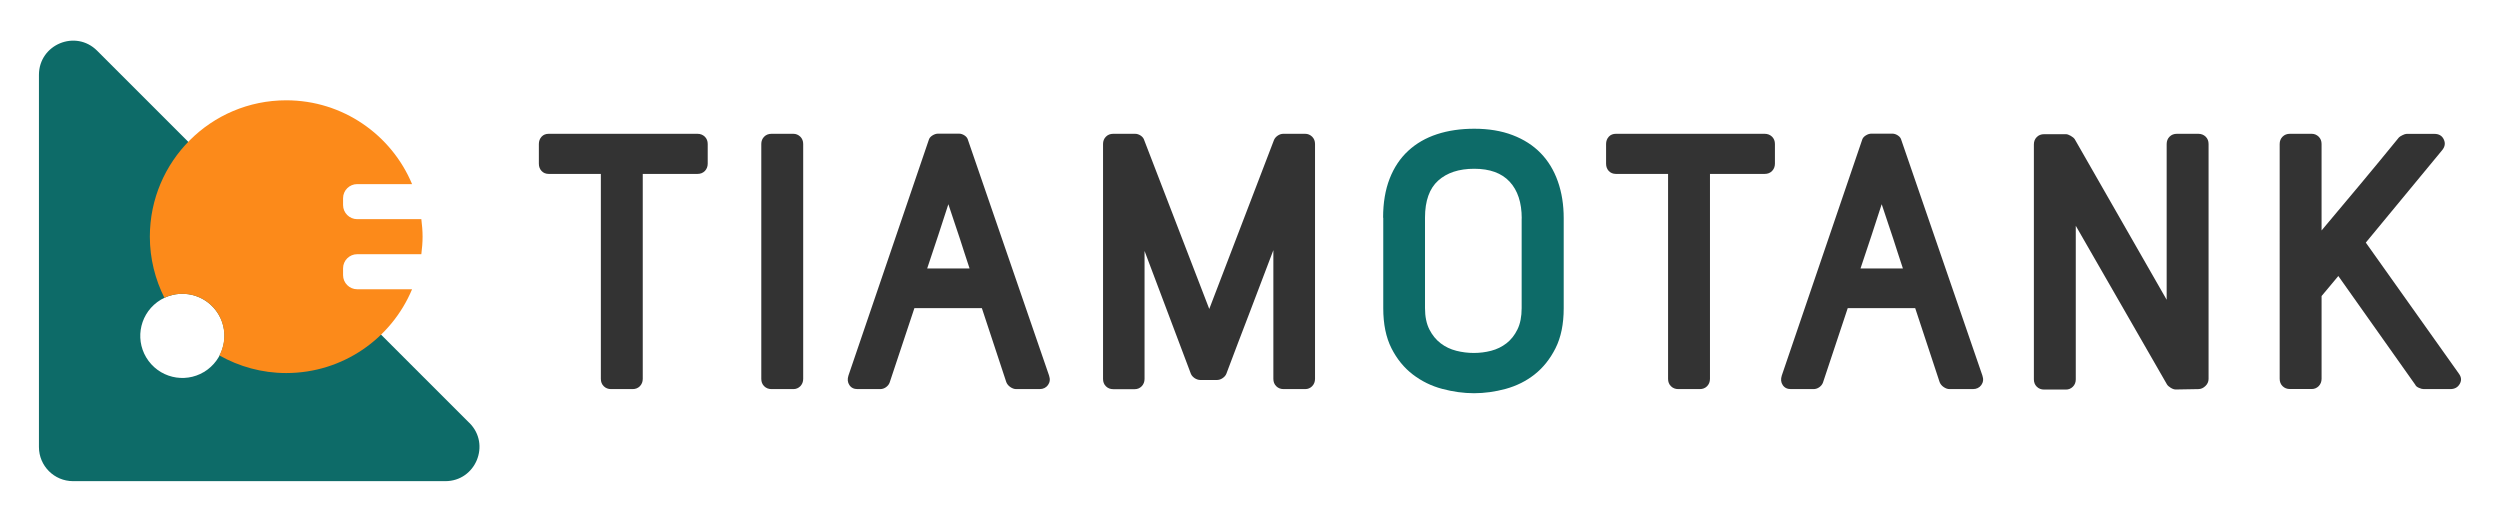
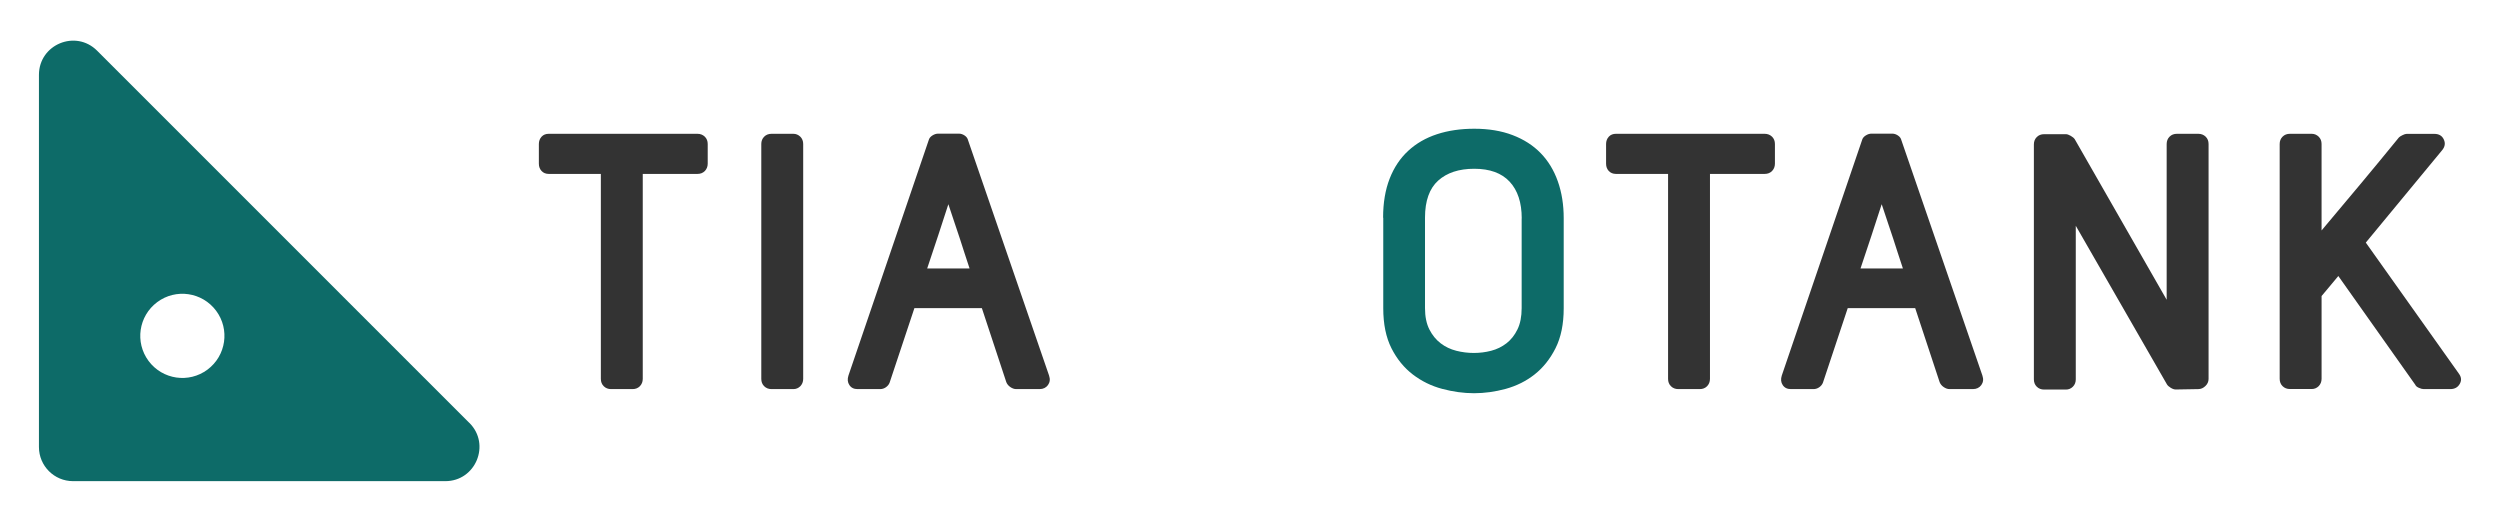
<svg xmlns="http://www.w3.org/2000/svg" id="_лой_2" viewBox="0 0 321 67">
  <defs>
    <style>.cls-1{fill:#fc8a1a;}.cls-1,.cls-2{fill-rule:evenodd;}.cls-3{fill:#333;}.cls-2,.cls-4{fill:#0d6b68;}</style>
  </defs>
  <g>
    <path class="cls-3" d="M82.53,22.33v26.32c0,.37-.13,.69-.37,.94-.25,.25-.56,.37-.94,.37h-2.76c-.37,0-.69-.12-.94-.37-.25-.25-.37-.56-.37-.94V22.33h-6.7c-.37,0-.68-.13-.91-.37-.23-.25-.35-.56-.35-.94v-2.53c0-.37,.12-.69,.35-.94,.23-.25,.54-.37,.91-.37h19.11c.37,0,.69,.13,.94,.37,.25,.25,.37,.56,.37,.94v2.53c0,.37-.13,.69-.37,.94-.25,.25-.56,.37-.94,.37h-7.02Z" />
    <path class="cls-3" d="M99.06,49.96c-.37,0-.69-.12-.94-.37-.25-.25-.37-.56-.37-.94V18.49c0-.37,.12-.69,.37-.94s.56-.37,.94-.37h2.81c.34,0,.64,.13,.89,.37,.25,.25,.37,.56,.37,.94v30.16c0,.37-.13,.69-.37,.94-.25,.25-.55,.37-.89,.37h-2.81Z" />
    <path class="cls-3" d="M130.48,49.96c-.25,0-.5-.09-.75-.26-.25-.17-.42-.38-.52-.63l-3.14-9.51h-8.66c-.53,1.59-1.06,3.18-1.59,4.78-.53,1.59-1.06,3.18-1.59,4.78-.09,.25-.26,.45-.49,.61-.23,.16-.48,.23-.73,.23h-2.9c-.47,0-.82-.17-1.05-.52-.23-.34-.27-.75-.12-1.22l10.3-30.21c.06-.25,.22-.45,.47-.61,.25-.16,.5-.24,.75-.24h2.67c.25,0,.49,.08,.73,.24s.38,.36,.44,.61l10.4,30.21c.16,.47,.11,.87-.14,1.22-.25,.34-.61,.52-1.08,.52h-3Zm-5.99-15.5c-.25-.75-.47-1.42-.66-2.01-.19-.59-.38-1.19-.58-1.8-.2-.61-.42-1.26-.66-1.97-.23-.7-.51-1.52-.82-2.46-.44,1.38-.87,2.69-1.29,3.96-.42,1.27-.9,2.69-1.43,4.29h5.43Z" />
-     <path class="cls-3" d="M164.81,49.96c-.37,0-.69-.12-.94-.37-.25-.25-.37-.56-.37-.94v-16.53c-1,2.65-2.01,5.3-3.02,7.94-1.02,2.64-2.02,5.29-3.02,7.94-.09,.22-.26,.41-.49,.56-.23,.16-.48,.23-.73,.23h-2.11c-.25,0-.49-.08-.73-.23-.23-.16-.4-.34-.49-.56l-5.95-15.78v16.44c0,.37-.13,.69-.37,.94-.25,.25-.55,.37-.89,.37h-2.76c-.37,0-.69-.12-.94-.37-.25-.25-.37-.56-.37-.94V18.49c0-.37,.12-.69,.37-.94,.25-.25,.56-.37,.94-.37h2.81c.25,0,.49,.08,.73,.24,.23,.16,.38,.36,.45,.61l8.34,21.64,8.29-21.64c.09-.25,.26-.45,.49-.61,.23-.16,.48-.24,.73-.24h2.81c.34,0,.64,.13,.89,.37,.25,.25,.37,.56,.37,.94v30.16c0,.37-.13,.69-.37,.94-.25,.25-.55,.37-.89,.37h-2.76Z" />
    <path class="cls-4" d="M177.59,27.95c0-1.9,.28-3.57,.84-5.01,.56-1.44,1.36-2.63,2.39-3.58s2.26-1.66,3.7-2.13c1.44-.47,3.03-.7,4.78-.7,1.84,0,3.48,.27,4.92,.82,1.44,.55,2.64,1.32,3.61,2.32,.97,1,1.7,2.21,2.2,3.63,.5,1.42,.75,2.99,.75,4.71v11.57c0,2.03-.35,3.74-1.05,5.13s-1.6,2.51-2.69,3.37c-1.09,.86-2.33,1.47-3.7,1.85-1.37,.37-2.73,.56-4.07,.56s-2.71-.19-4.1-.56c-1.39-.37-2.65-.99-3.77-1.85-1.12-.86-2.04-1.98-2.74-3.37s-1.05-3.1-1.05-5.13v-11.62Zm17.8,.09c0-2.03-.52-3.6-1.55-4.71-1.03-1.11-2.55-1.66-4.54-1.66s-3.51,.51-4.64,1.52c-1.12,1.01-1.69,2.6-1.69,4.75v11.62c0,1.09,.19,2.01,.56,2.74s.86,1.33,1.45,1.78c.59,.45,1.26,.77,2.01,.96,.75,.19,1.5,.28,2.25,.28s1.49-.09,2.22-.28c.73-.19,1.39-.51,1.97-.96,.58-.45,1.05-1.04,1.41-1.78,.36-.73,.54-1.65,.54-2.74v-11.52Z" />
    <path class="cls-3" d="M219.56,22.33v26.32c0,.37-.13,.69-.37,.94-.25,.25-.56,.37-.94,.37h-2.76c-.37,0-.69-.12-.94-.37-.25-.25-.37-.56-.37-.94V22.33h-6.7c-.37,0-.68-.13-.91-.37-.23-.25-.35-.56-.35-.94v-2.53c0-.37,.12-.69,.35-.94,.23-.25,.54-.37,.91-.37h19.11c.37,0,.69,.13,.94,.37,.25,.25,.37,.56,.37,.94v2.53c0,.37-.13,.69-.37,.94-.25,.25-.56,.37-.94,.37h-7.02Z" />
    <path class="cls-3" d="M250.32,49.96c-.25,0-.5-.09-.75-.26-.25-.17-.42-.38-.52-.63l-3.14-9.51h-8.66c-.53,1.59-1.06,3.18-1.59,4.78-.53,1.59-1.06,3.18-1.59,4.78-.09,.25-.26,.45-.49,.61-.23,.16-.48,.23-.73,.23h-2.9c-.47,0-.82-.17-1.05-.52-.23-.34-.27-.75-.12-1.22l10.3-30.21c.06-.25,.22-.45,.47-.61,.25-.16,.5-.24,.75-.24h2.67c.25,0,.49,.08,.73,.24s.38,.36,.44,.61l10.4,30.21c.16,.47,.11,.87-.14,1.22-.25,.34-.61,.52-1.08,.52h-3Zm-5.99-15.5c-.25-.75-.47-1.42-.66-2.01-.19-.59-.38-1.19-.58-1.8-.2-.61-.42-1.26-.66-1.97-.23-.7-.51-1.52-.82-2.46-.44,1.38-.87,2.69-1.29,3.96-.42,1.27-.9,2.69-1.43,4.29h5.43Z" />
    <path class="cls-3" d="M279.36,50.01c-.19,0-.4-.07-.63-.21s-.4-.29-.49-.44l-11.71-20.37v19.72c0,.37-.12,.69-.37,.94-.25,.25-.55,.37-.89,.37h-2.81c-.37,0-.69-.12-.94-.37-.25-.25-.37-.56-.37-.94V18.54c0-.37,.12-.69,.37-.94,.25-.25,.56-.37,.94-.37h2.81c.16,0,.36,.07,.61,.21,.25,.14,.42,.29,.52,.44l11.8,20.61V18.49c0-.37,.12-.69,.37-.94,.25-.25,.56-.37,.94-.37h2.76c.37,0,.69,.13,.94,.37,.25,.25,.37,.56,.37,.94v30.16c0,.34-.13,.65-.4,.91s-.57,.4-.91,.4l-2.9,.05Z" />
    <path class="cls-3" d="M315.7,47.95c.34,.44,.39,.88,.14,1.33-.25,.45-.66,.68-1.22,.68h-3.42c-.16,0-.36-.05-.61-.16-.25-.11-.41-.24-.47-.4l-9.88-13.96c-.37,.44-.73,.86-1.05,1.26-.33,.41-.7,.84-1.1,1.31v10.63c0,.37-.13,.69-.37,.94-.25,.25-.55,.37-.89,.37h-2.81c-.37,0-.69-.12-.94-.37-.25-.25-.37-.56-.37-.94V18.49c0-.37,.12-.69,.37-.94,.25-.25,.56-.37,.94-.37h2.81c.34,0,.64,.13,.89,.37,.25,.25,.37,.56,.37,.94v11.1c1.69-2,3.35-3.98,4.99-5.95,1.64-1.97,3.29-3.96,4.94-5.99,.09-.09,.25-.2,.47-.3,.22-.11,.39-.16,.52-.16h3.56c.59,0,1,.24,1.22,.73,.22,.48,.14,.94-.23,1.38l-9.79,11.85,11.94,16.81Z" />
  </g>
  <g>
    <path class="cls-2" d="M60.27,54.31L12.47,6.51c-2.76-2.76-7.47-.8-7.47,3.1V57.4c0,2.42,1.96,4.38,4.38,4.38H57.18c3.9,0,5.85-4.72,3.1-7.47Zm-33.63-6.85c-2.39,1.78-5.77,1.29-7.56-1.11-1.78-2.39-1.29-5.77,1.11-7.56,2.39-1.78,5.77-1.29,7.56,1.11,1.78,2.39,1.29,5.77-1.11,7.56Z" />
-     <path class="cls-1" d="M45.86,37.14c-1,0-1.81-.82-1.81-1.81v-.88c0-1,.82-1.81,1.81-1.81h8.24c.09-.74,.16-1.49,.16-2.25s-.07-1.51-.16-2.25h-8.24c-1,0-1.81-.82-1.81-1.81v-.88c0-1,.82-1.81,1.81-1.81h7.05c-2.64-6.32-8.88-10.76-16.16-10.76-9.67,0-17.51,7.84-17.51,17.51,0,2.83,.69,5.49,1.87,7.85,2.28-1.07,5.07-.44,6.63,1.66,1.28,1.73,1.37,3.96,.43,5.74,2.54,1.43,5.46,2.26,8.58,2.26,7.28,0,13.52-4.44,16.16-10.76h-7.05Z" />
  </g>
</svg>